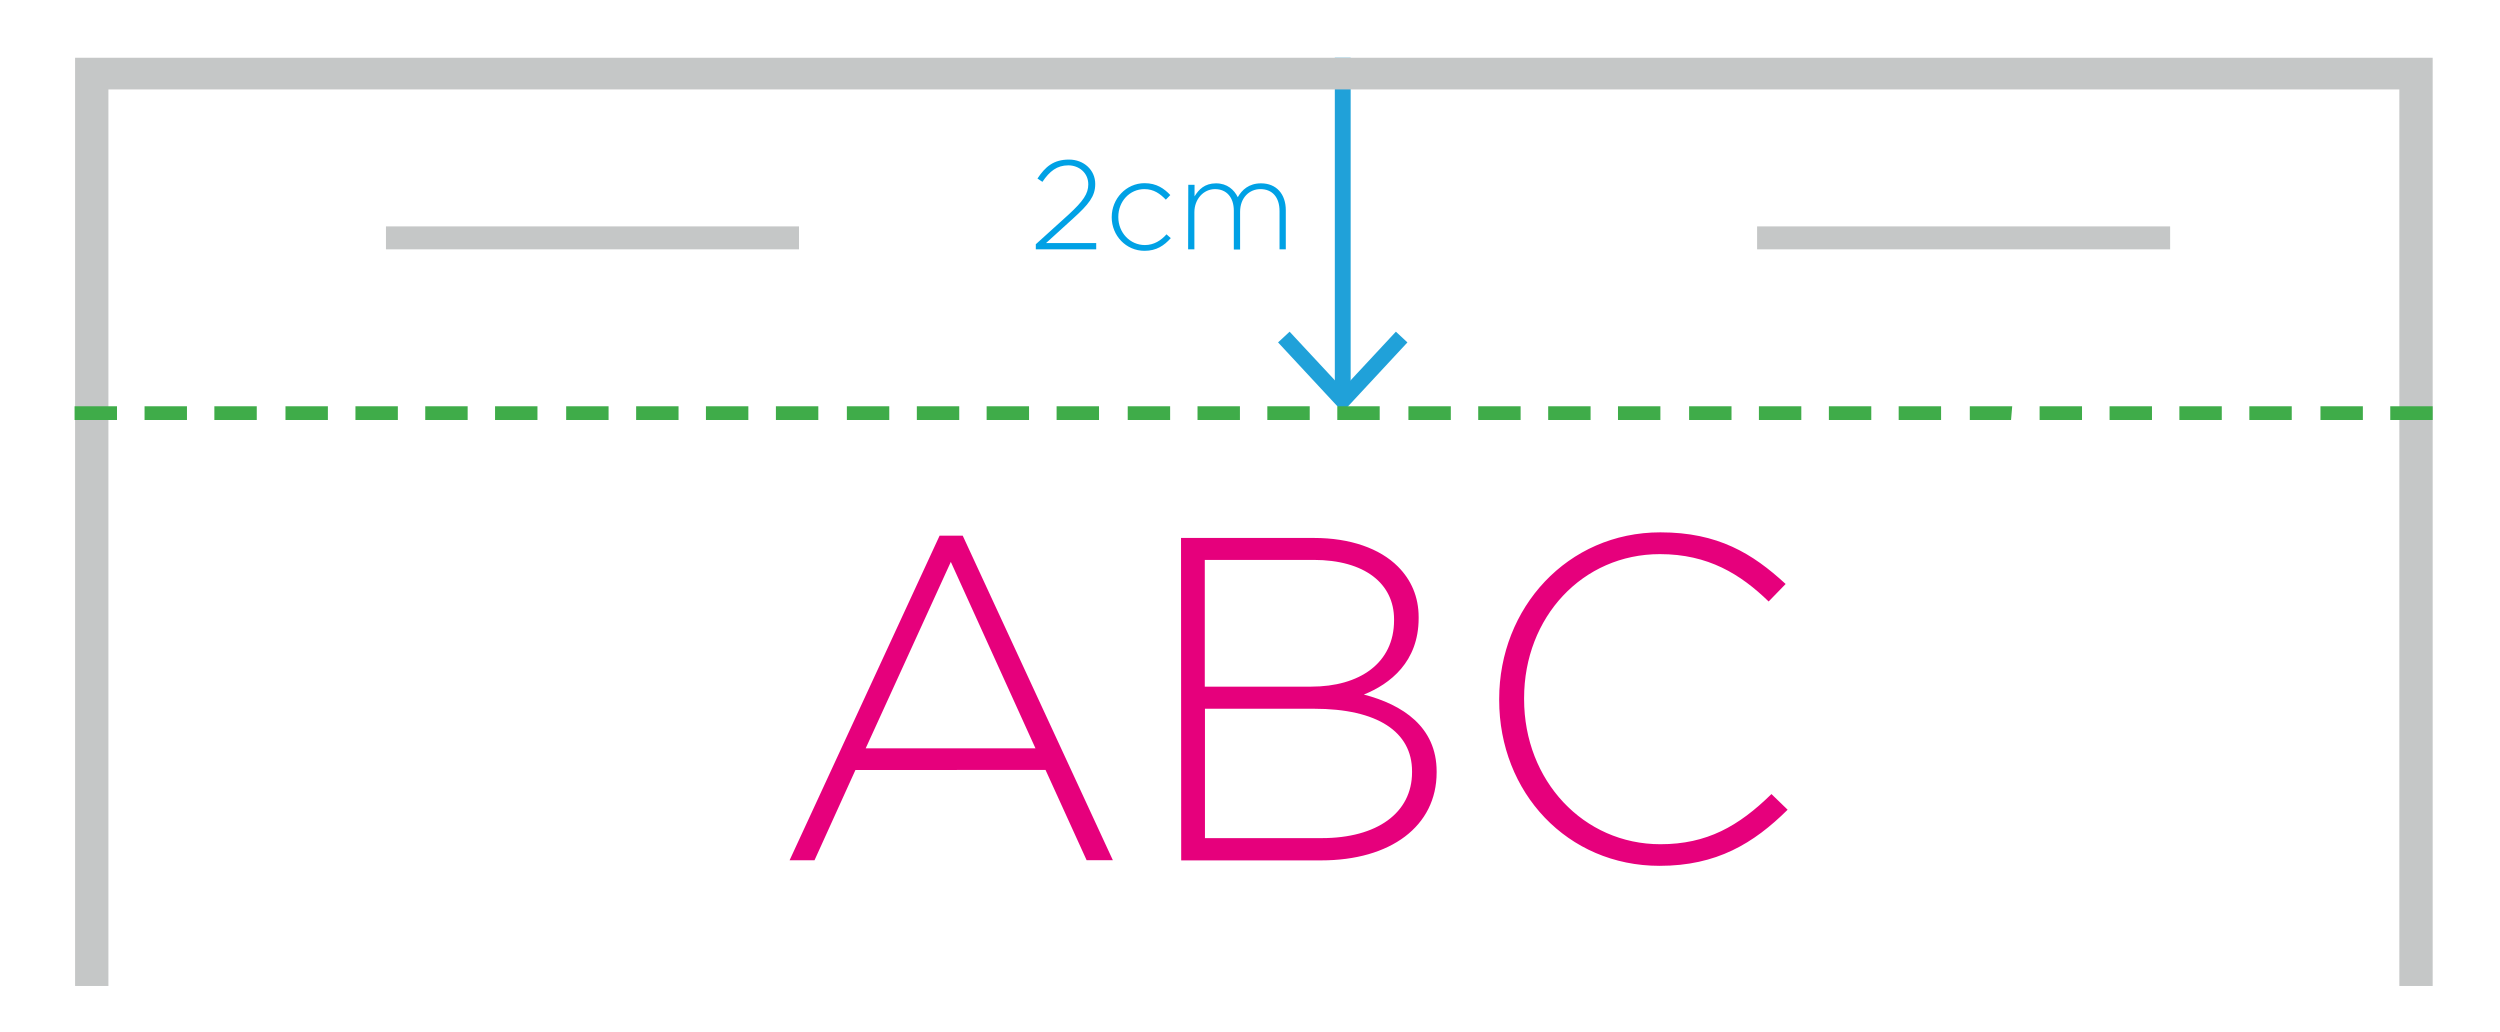
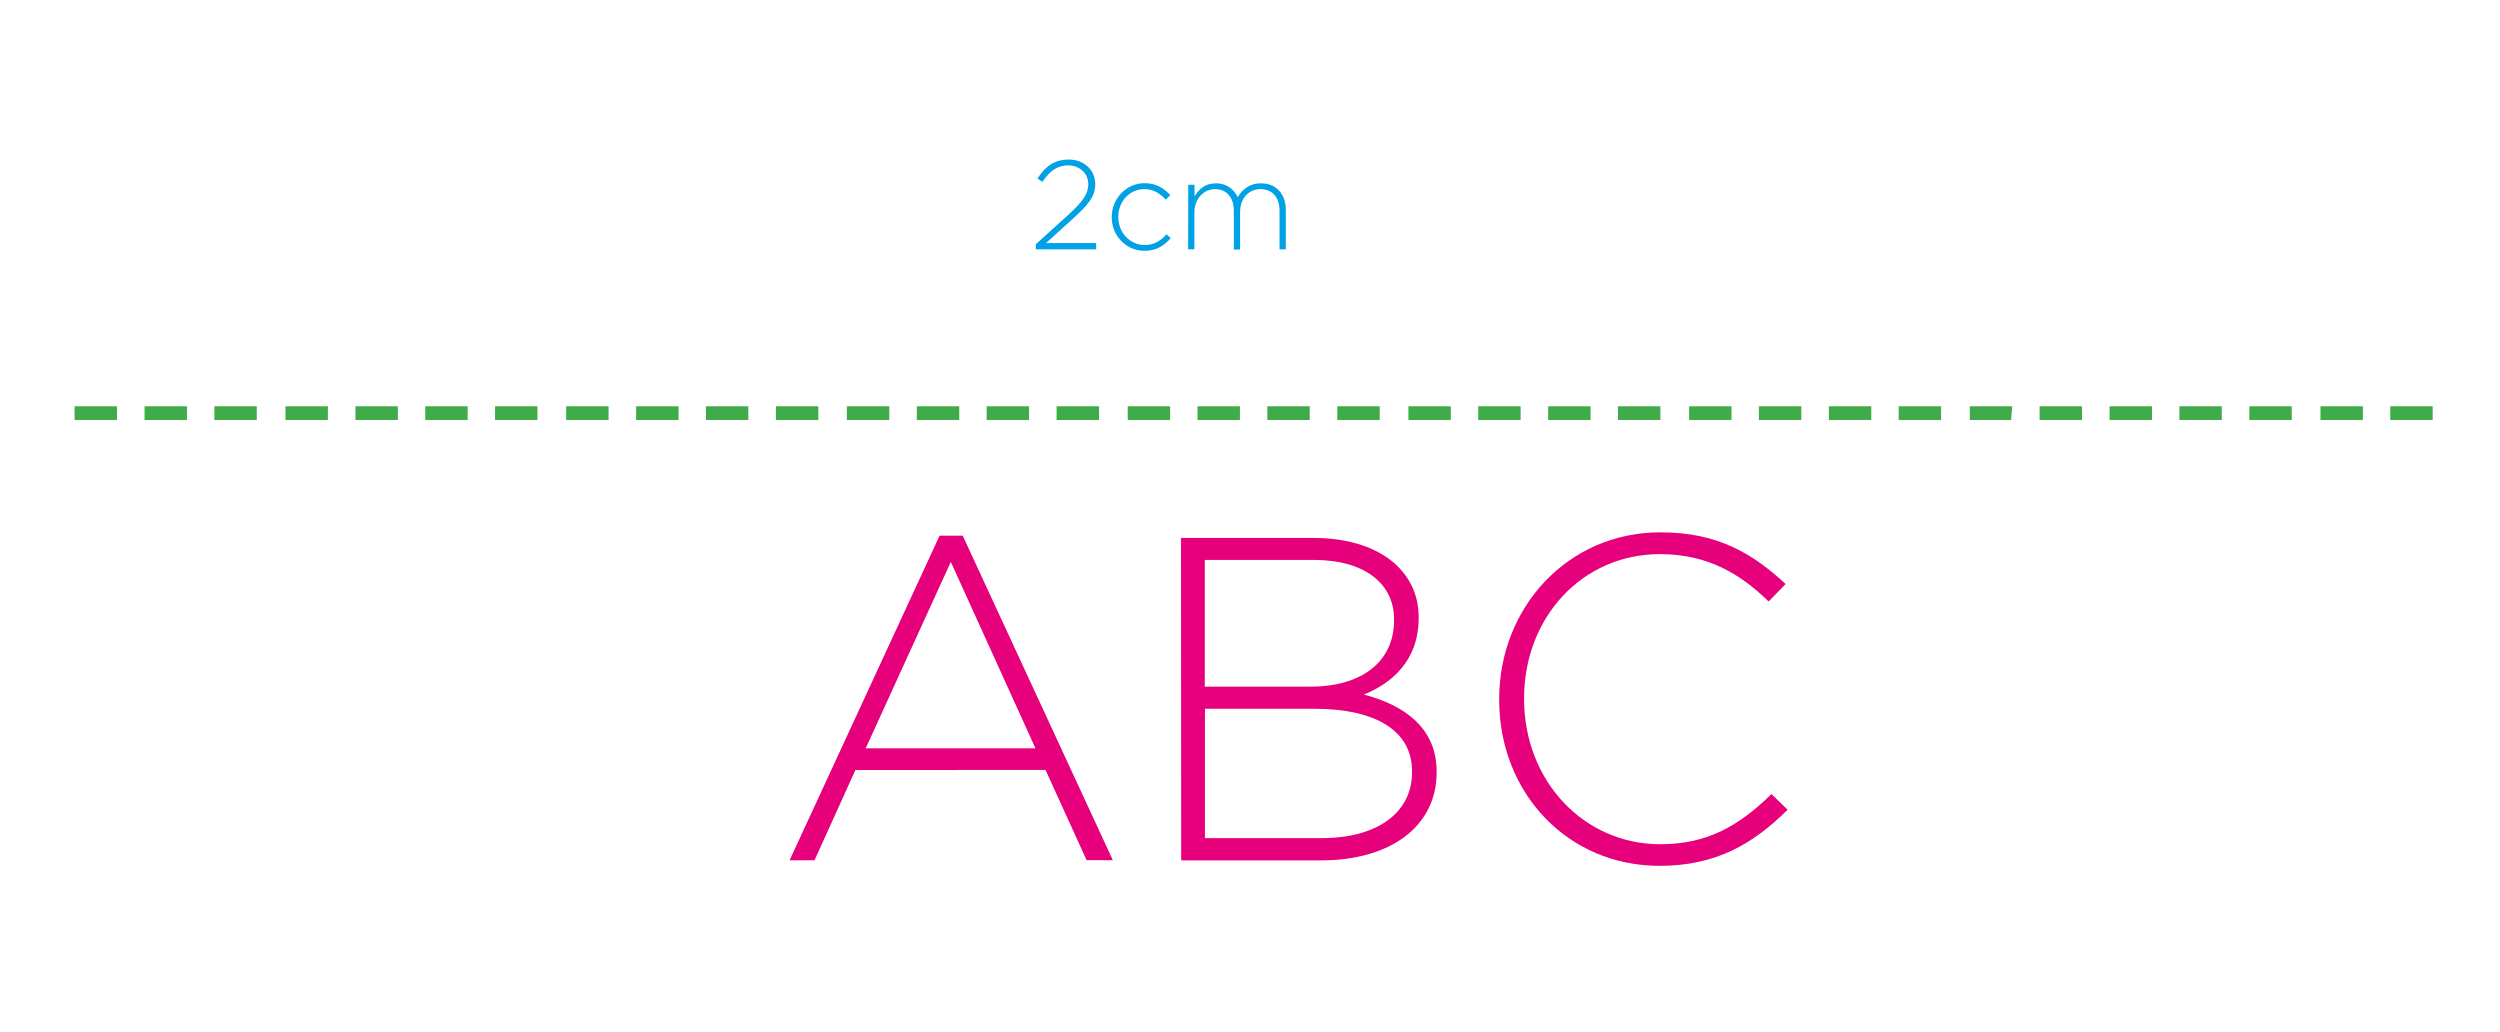
<svg xmlns="http://www.w3.org/2000/svg" xml:space="preserve" id="Layer_1" x="0" y="0" version="1.1" viewBox="0 0 1515 625.5">
  <style>.st0{fill:#20a1d9}.st3{fill:#c5c7c7}</style>
-   <path d="M808.9 35h9.6v204.3h-9.6z" class="st0" />
-   <path d="m774.5 207.5 7-6.5 32.2 34.6 32.2-34.6 7 6.5-39.2 42.2z" class="st0" />
  <path d="m627.6 148.1 20-18.1c8.8-8.1 11.9-12.6 11.9-18.3 0-7-5.7-11.5-12.1-11.5-6.8 0-11.3 3.5-15.7 10l-3-2c4.7-7.1 9.7-11.5 19.1-11.5 9.1 0 15.9 6.4 15.9 14.7v.2c0 7.4-4 12.3-13.4 20.8l-16.4 14.9h30.4v3.8h-36.6v-3zm46.1-16.4v-.2c0-11 8.7-20.5 19.9-20.5 7.4 0 12 3.4 15.6 7.2l-2.7 2.8c-3.4-3.5-7.2-6.4-13-6.4-8.9 0-15.8 7.4-15.8 16.8v.2c0 9.4 7.1 16.9 16.1 16.9 5.5 0 9.8-2.8 13.1-6.5l2.6 2.3c-4 4.5-8.7 7.7-15.9 7.7-11.3 0-19.9-9.3-19.9-20.3m46.4-19.7h3.8v7c2.5-4.1 6.1-7.9 13-7.9 6.8 0 11 3.9 13.2 8.4 2.5-4.4 6.7-8.4 14.1-8.4 9.3 0 15 6.5 15 16.3v23.7h-3.8v-23.2c0-8.4-4.4-13.3-11.6-13.3-6.6 0-12.3 5.1-12.3 13.8v22.8h-3.8v-23.5c0-8.1-4.4-13.1-11.4-13.1s-12.5 6.1-12.5 14v22.5H720z" style="fill:#00a1e5" />
  <path d="m627.5 453.5-51.3-113-51.6 113zm-58.1-128.9h14l91 196.7h-15.9l-24.9-54.7H518.4l-24.8 54.7h-15.1zm226.9 104.9h-66.1v78.4H801c33.5 0 54.7-15.3 54.7-39.9v-.6c0-23.9-20.9-37.9-59.4-37.9m48.5-54.2c0-21.5-17.6-36-48.8-36h-65.9v76.8h64.5c29.3 0 50.2-14.2 50.2-40.2zM715.7 326h80.6c22 0 39.9 6.4 50.8 17.3 8.1 8.1 12.6 18.4 12.6 30.7v.6c0 26.5-17.3 39.9-33.2 46.3 23.4 6.1 44.1 19.5 44.1 46.6v.6c0 32.6-27.9 53.3-70 53.3h-84.8zm192.8 98.2v-.6c0-55.2 41.3-101 97.7-101 34.9 0 55.8 12.8 75.9 31.3l-10.3 10.6c-17-16.5-36.6-28.7-65.9-28.7-46.9 0-82.3 38.2-82.3 87.3v.6c0 49.4 36 87.9 82.6 87.9 28.2 0 47.4-10.9 67.3-30.4l9.8 9.5c-20.6 20.4-43 34-77.6 34-55.9 0-97.2-44.4-97.2-100.5" style="fill:#e6007c" />
-   <path d="M1455.4 35H45.5v562.5h20.2V54.2H1454v543.3h20.2V35z" class="st3" />
  <path d="M1474.2 254.5h-25.7v-8.3h25.7zm-42.3 0h-25.7v-8.3h25.7zm-43.1 0h-25.7v-8.3h25.7zm-42.4 0h-25.7v-8.3h25.7zm-42.3 0h-25.7v-8.3h25.7zm-42.4 0H1236v-8.3h25.7zm-43 0h-25v-8.3h25.7zm-42.4 0h-25.7v-8.3h25.7zm-42.3 0h-25.7v-8.3h25.7zm-42.4 0h-25.7v-8.3h25.7zm-42.3 0h-25.7v-8.3h25.7zm-43.1 0h-25.7v-8.3h25.7zm-42.3 0h-25.7v-8.3h25.7zm-42.4 0h-25.7v-8.3h25.7zm-42.3 0h-25.7v-8.3h25.7zm-43.1 0h-25.7v-8.3h25.7zm-42.4 0H768v-8.3h25.7zm-42.3 0h-25.7v-8.3h25.7zm-42.3 0h-25.7v-8.3h25.7zm-43.1 0h-25.7v-8.3H666zm-42.4 0h-25.7v-8.3h25.7zm-42.3 0h-25.7v-8.3h25.7zm-42.4 0h-25.7v-8.3h25.7zm-43 0h-25.7v-8.3h25.7zm-42.4 0h-25.7v-8.3h25.7zm-42.3 0h-25.7v-8.3h25.7zm-42.4 0h-25.7v-8.3h25.7zm-43.1 0H300v-8.3h25.7zm-42.3 0h-25.7v-8.3h25.7zm-42.3 0h-25.7v-8.3h25.7zm-42.4 0H173v-8.3h25.7zm-43.1 0h-25.7v-8.3h25.7zm-42.3 0H87.6v-8.3h25.7zm-42.4 0H45.2v-8.3h25.7z" style="fill:#3fac49" />
-   <path d="M233.9 137.2h250.3v13.9H233.9zm830.9 0h250.3v13.9h-250.3z" class="st3" />
</svg>